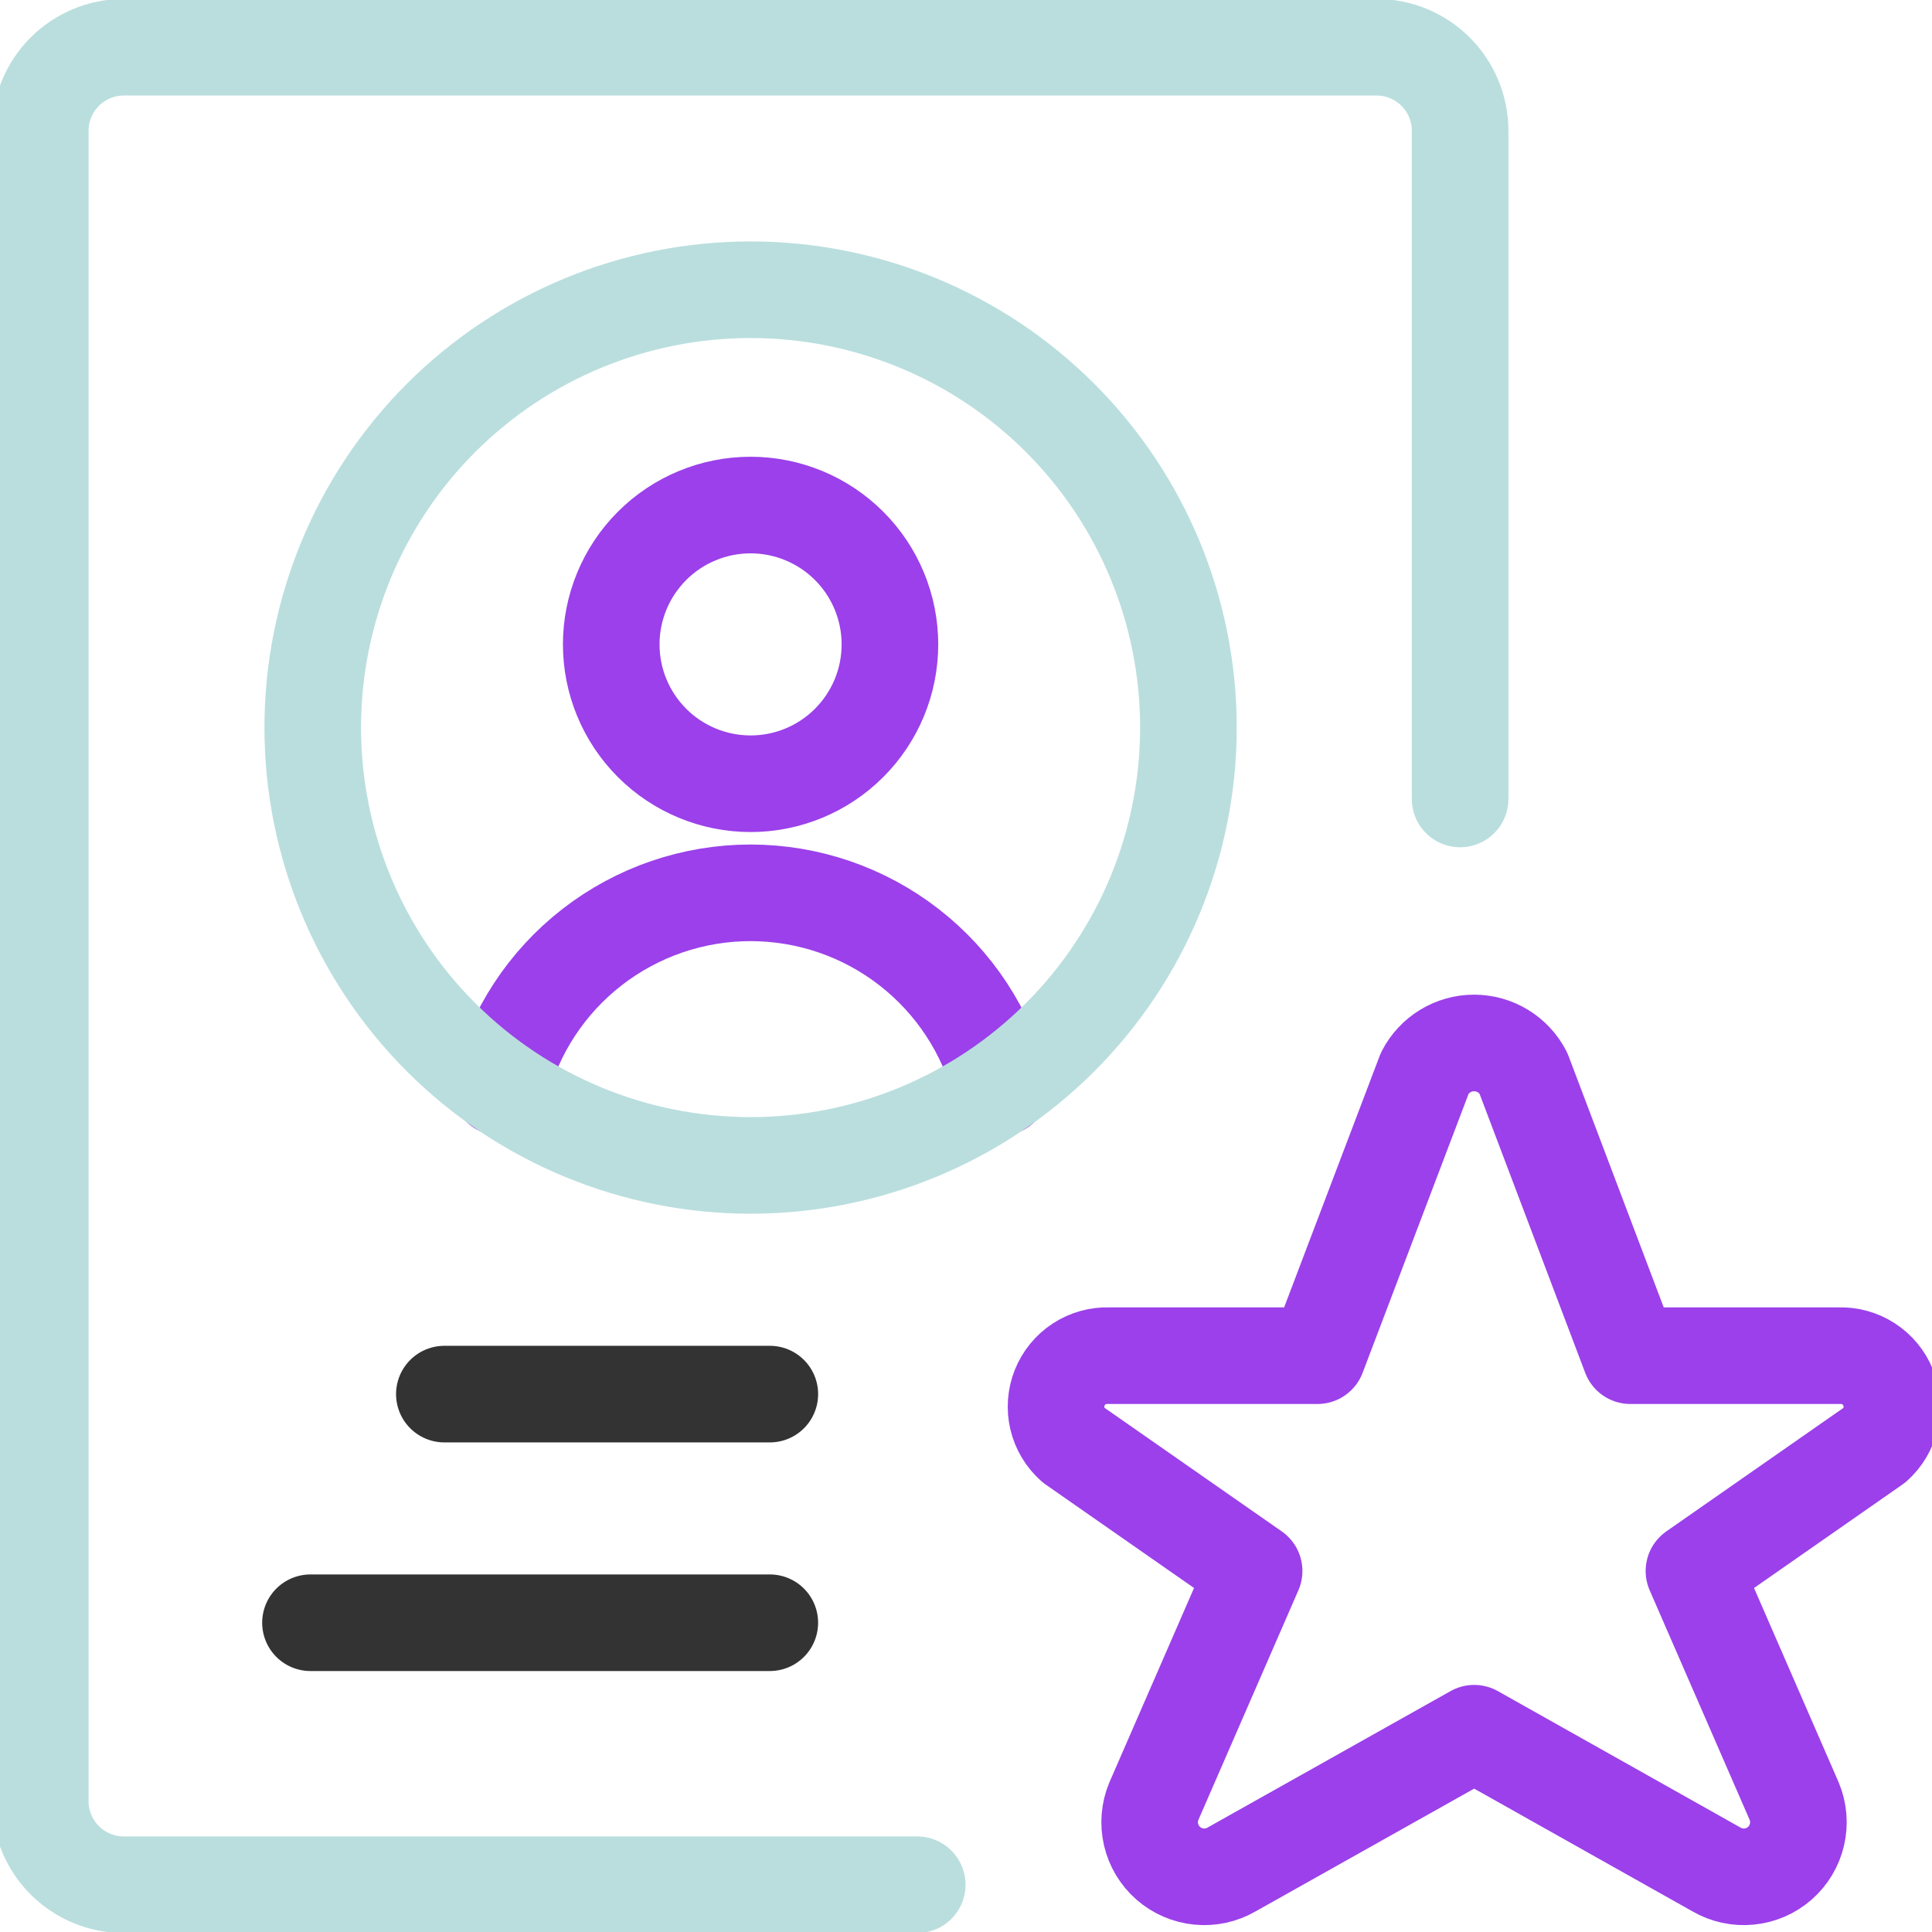
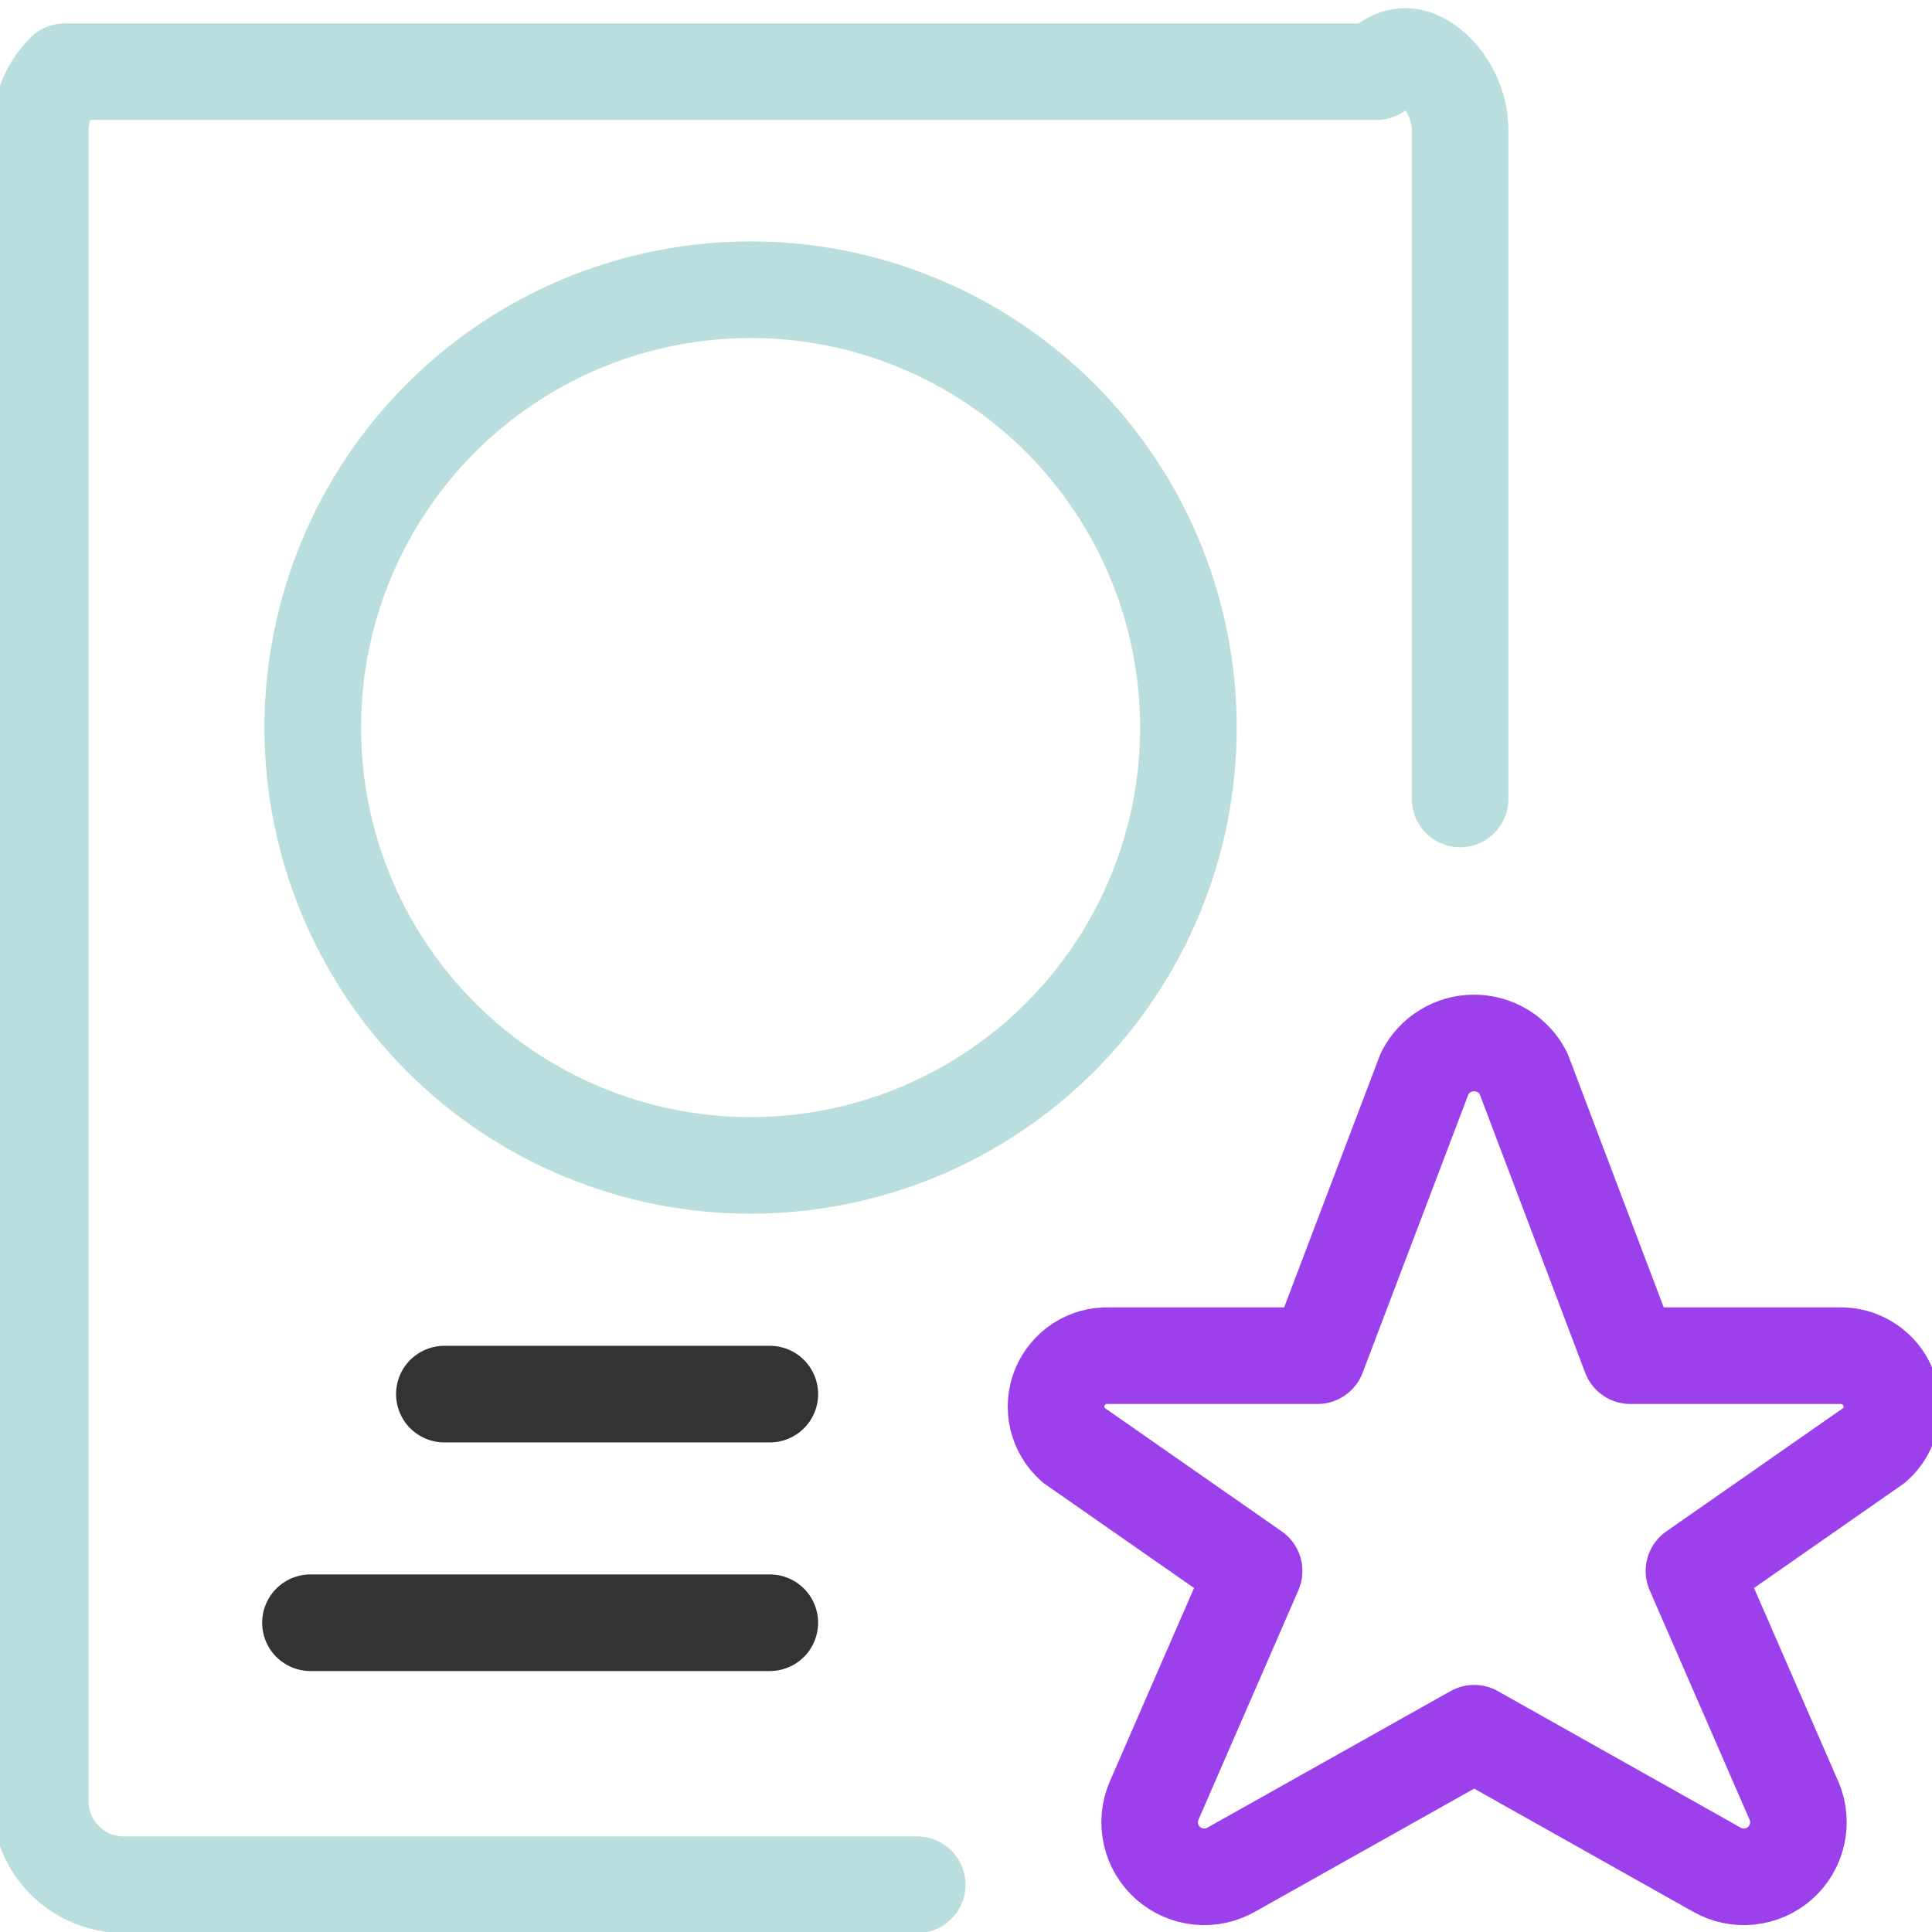
<svg xmlns="http://www.w3.org/2000/svg" width="80" height="80" viewBox="0 0 80 80" fill="none">
  <g clip-path="url(#clip0_8454_22648)">
-     <path d="M37.98 78.043H5.127C4.209 78.043 3.329 77.678 2.68 77.029C2.032 76.38 1.667 75.5 1.667 74.583V5.416C1.667 4.498 2.032 3.618 2.68 2.969C3.329 2.321 4.209 1.956 5.127 1.956H57C57.918 1.956 58.798 2.321 59.447 2.969C60.096 3.618 60.46 4.498 60.46 5.416V33.083" stroke="#BADEDE" stroke-width="4" stroke-linecap="round" stroke-linejoin="round" />
+     <path d="M37.98 78.043H5.127C4.209 78.043 3.329 77.678 2.68 77.029C2.032 76.38 1.667 75.5 1.667 74.583V5.416C1.667 4.498 2.032 3.618 2.68 2.969H57C57.918 1.956 58.798 2.321 59.447 2.969C60.096 3.618 60.46 4.498 60.46 5.416V33.083" stroke="#BADEDE" stroke-width="4" stroke-linecap="round" stroke-linejoin="round" />
    <path d="M63.077 44.429L67.51 56.136H76.14C76.576 56.118 77.006 56.236 77.372 56.473C77.738 56.709 78.022 57.053 78.185 57.457C78.349 57.861 78.383 58.306 78.284 58.73C78.186 59.155 77.958 59.538 77.633 59.829L70.143 65.052L74.293 74.582C74.476 75.019 74.517 75.502 74.41 75.963C74.304 76.425 74.055 76.841 73.7 77.153C73.344 77.465 72.899 77.658 72.428 77.704C71.956 77.75 71.483 77.647 71.073 77.409L61.043 71.769L51 77.409C50.591 77.647 50.117 77.75 49.646 77.704C49.175 77.658 48.73 77.465 48.374 77.153C48.018 76.841 47.769 76.425 47.663 75.963C47.556 75.502 47.597 75.019 47.78 74.582L51.93 65.052L44.44 59.829C44.114 59.54 43.885 59.157 43.785 58.734C43.685 58.31 43.718 57.866 43.88 57.461C44.042 57.057 44.325 56.713 44.69 56.475C45.055 56.238 45.485 56.119 45.92 56.136H54.553L59 44.429C59.193 44.055 59.485 43.741 59.845 43.522C60.204 43.302 60.617 43.187 61.038 43.187C61.459 43.187 61.872 43.302 62.232 43.522C62.591 43.741 62.884 44.055 63.077 44.429Z" stroke="#9B40EA" stroke-width="4" stroke-linecap="round" stroke-linejoin="round" />
-     <path d="M25.31 26.683C25.31 28.213 25.918 29.681 27 30.763C28.082 31.845 29.549 32.453 31.08 32.453C32.61 32.453 34.078 31.845 35.16 30.763C36.242 29.681 36.85 28.213 36.85 26.683C36.85 25.153 36.242 23.685 35.16 22.603C34.078 21.521 32.61 20.913 31.08 20.913C29.549 20.913 28.082 21.521 27 22.603C25.918 23.685 25.31 25.153 25.31 26.683Z" stroke="#9B40EA" stroke-width="4" stroke-linecap="round" stroke-linejoin="round" />
-     <path d="M41.443 45.023C40.856 42.72 39.518 40.678 37.641 39.22C35.764 37.761 33.455 36.97 31.078 36.97C28.701 36.97 26.392 37.761 24.515 39.22C22.638 40.678 21.3 42.72 20.713 45.023" stroke="#9B40EA" stroke-width="4" stroke-linecap="round" stroke-linejoin="round" />
    <path d="M12.95 30.127C12.95 34.935 14.86 39.547 18.26 42.947C21.66 46.347 26.272 48.257 31.08 48.257C35.889 48.257 40.5 46.347 43.9 42.947C47.3 39.547 49.21 34.935 49.21 30.127C49.21 25.319 47.3 20.707 43.9 17.307C40.5 13.907 35.889 11.997 31.08 11.997C26.272 11.997 21.66 13.907 18.26 17.307C14.86 20.707 12.95 25.319 12.95 30.127Z" stroke="#BADEDE" stroke-width="4" stroke-linecap="round" stroke-linejoin="round" />
    <path d="M12.856 67.194H31.876" stroke="#333333" stroke-width="4" stroke-linecap="round" stroke-linejoin="round" />
    <path d="M18.4 57.727H31.877" stroke="#333333" stroke-width="4" stroke-linecap="round" stroke-linejoin="round" />
  </g>
  <defs>
    <clipPath id="clip0_8454_22648">
      <rect width="80" height="80" fill="white" />
    </clipPath>
  </defs>
</svg>